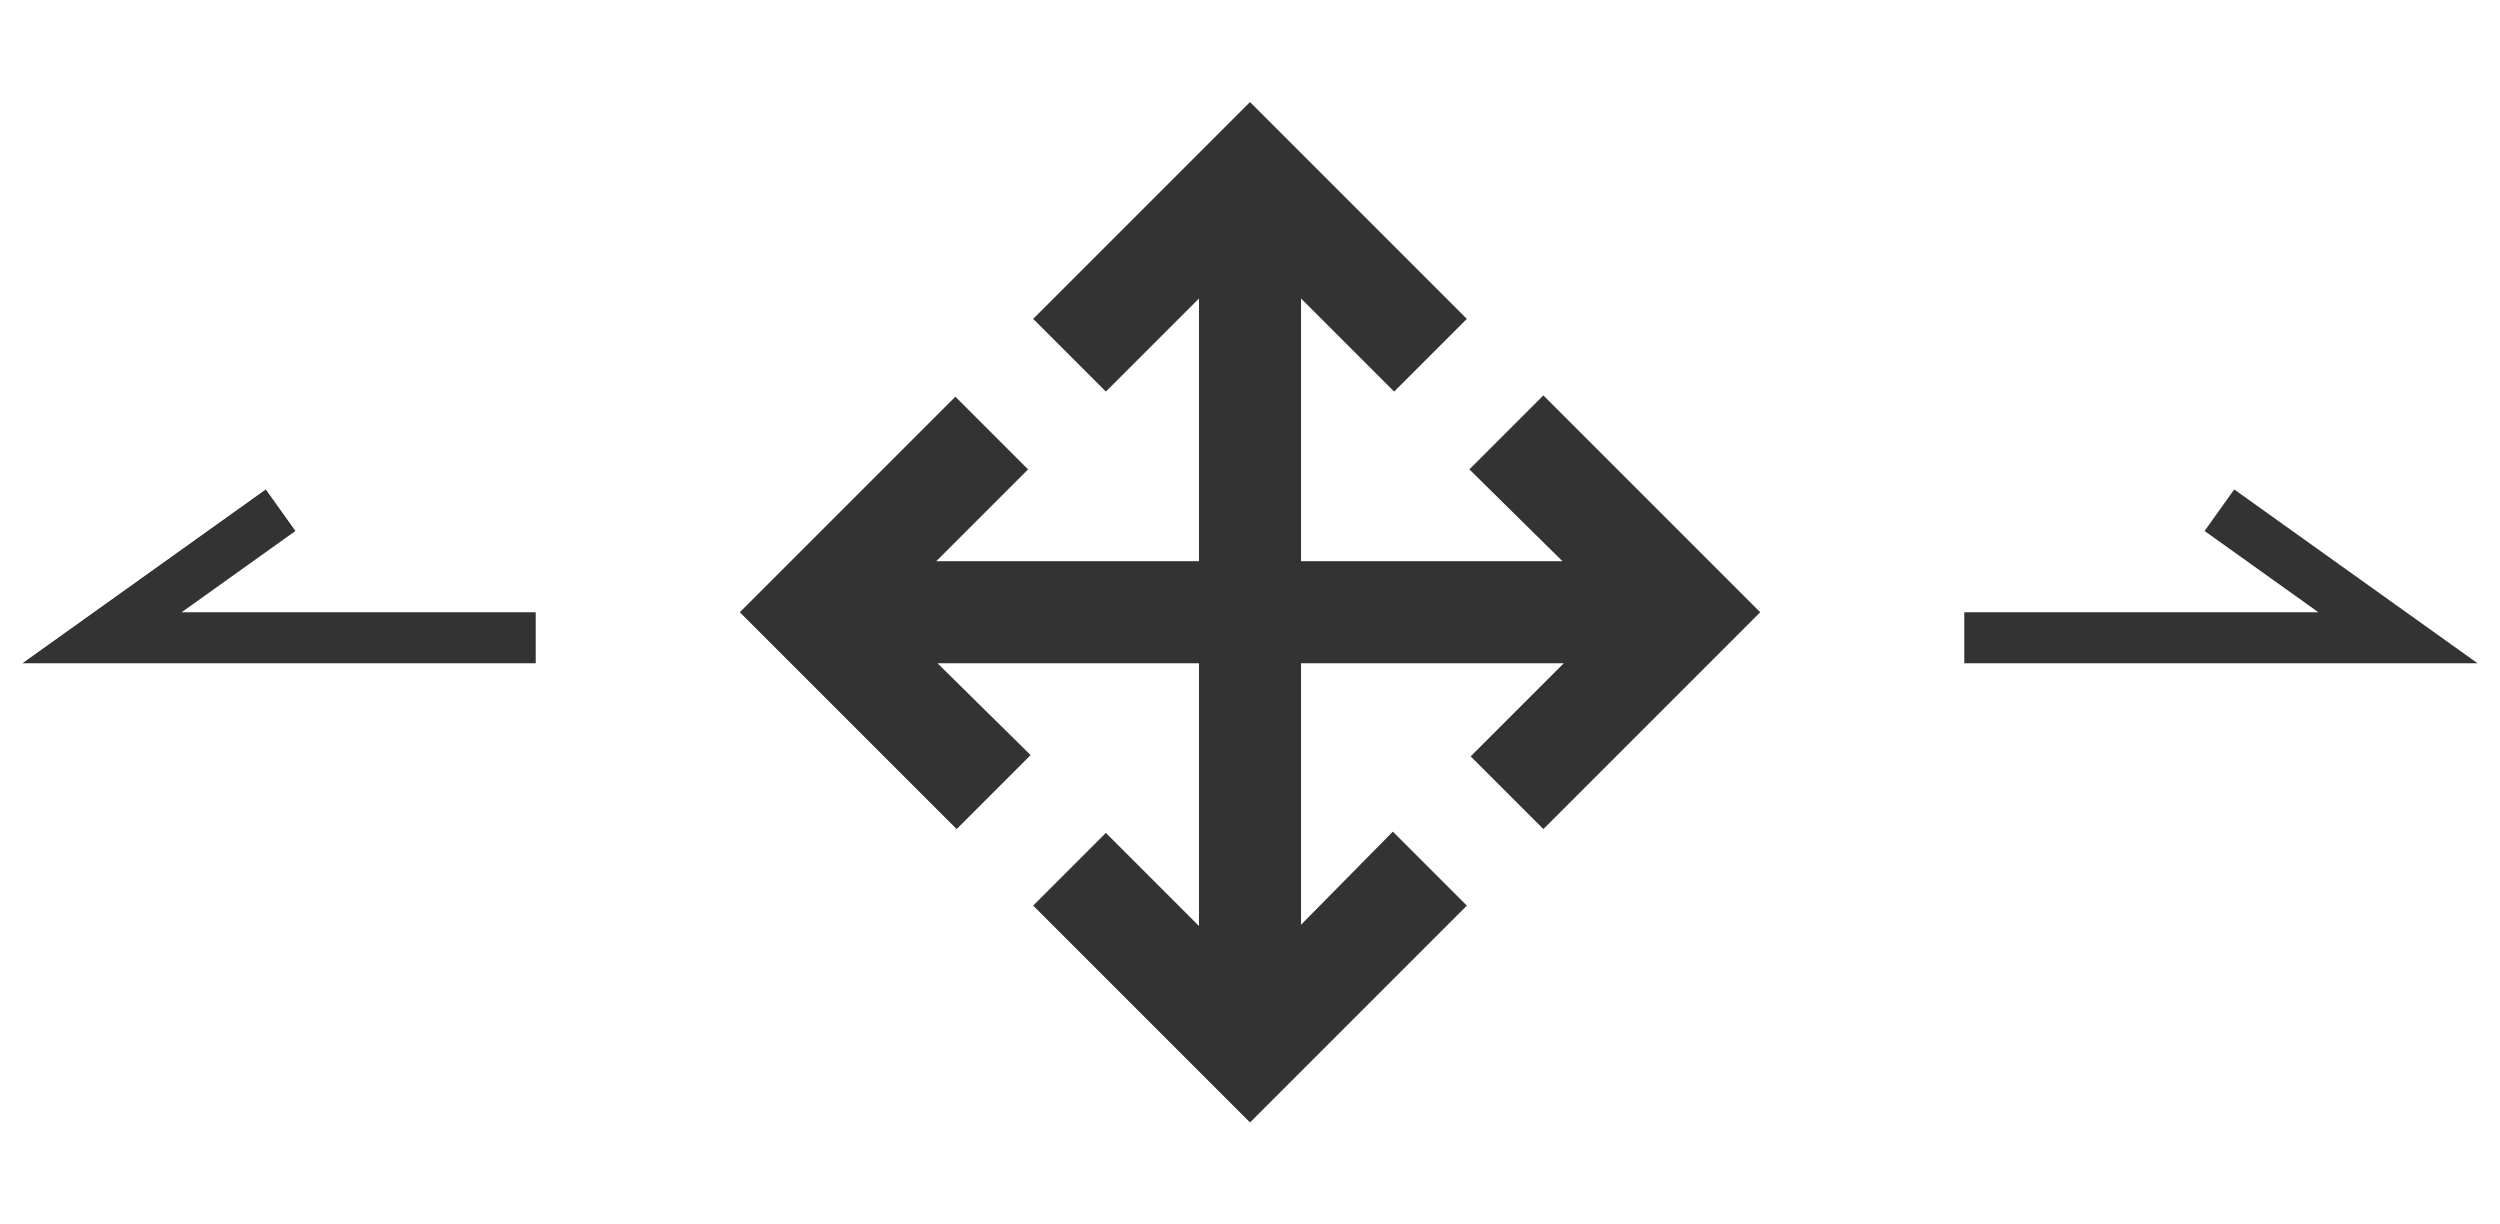
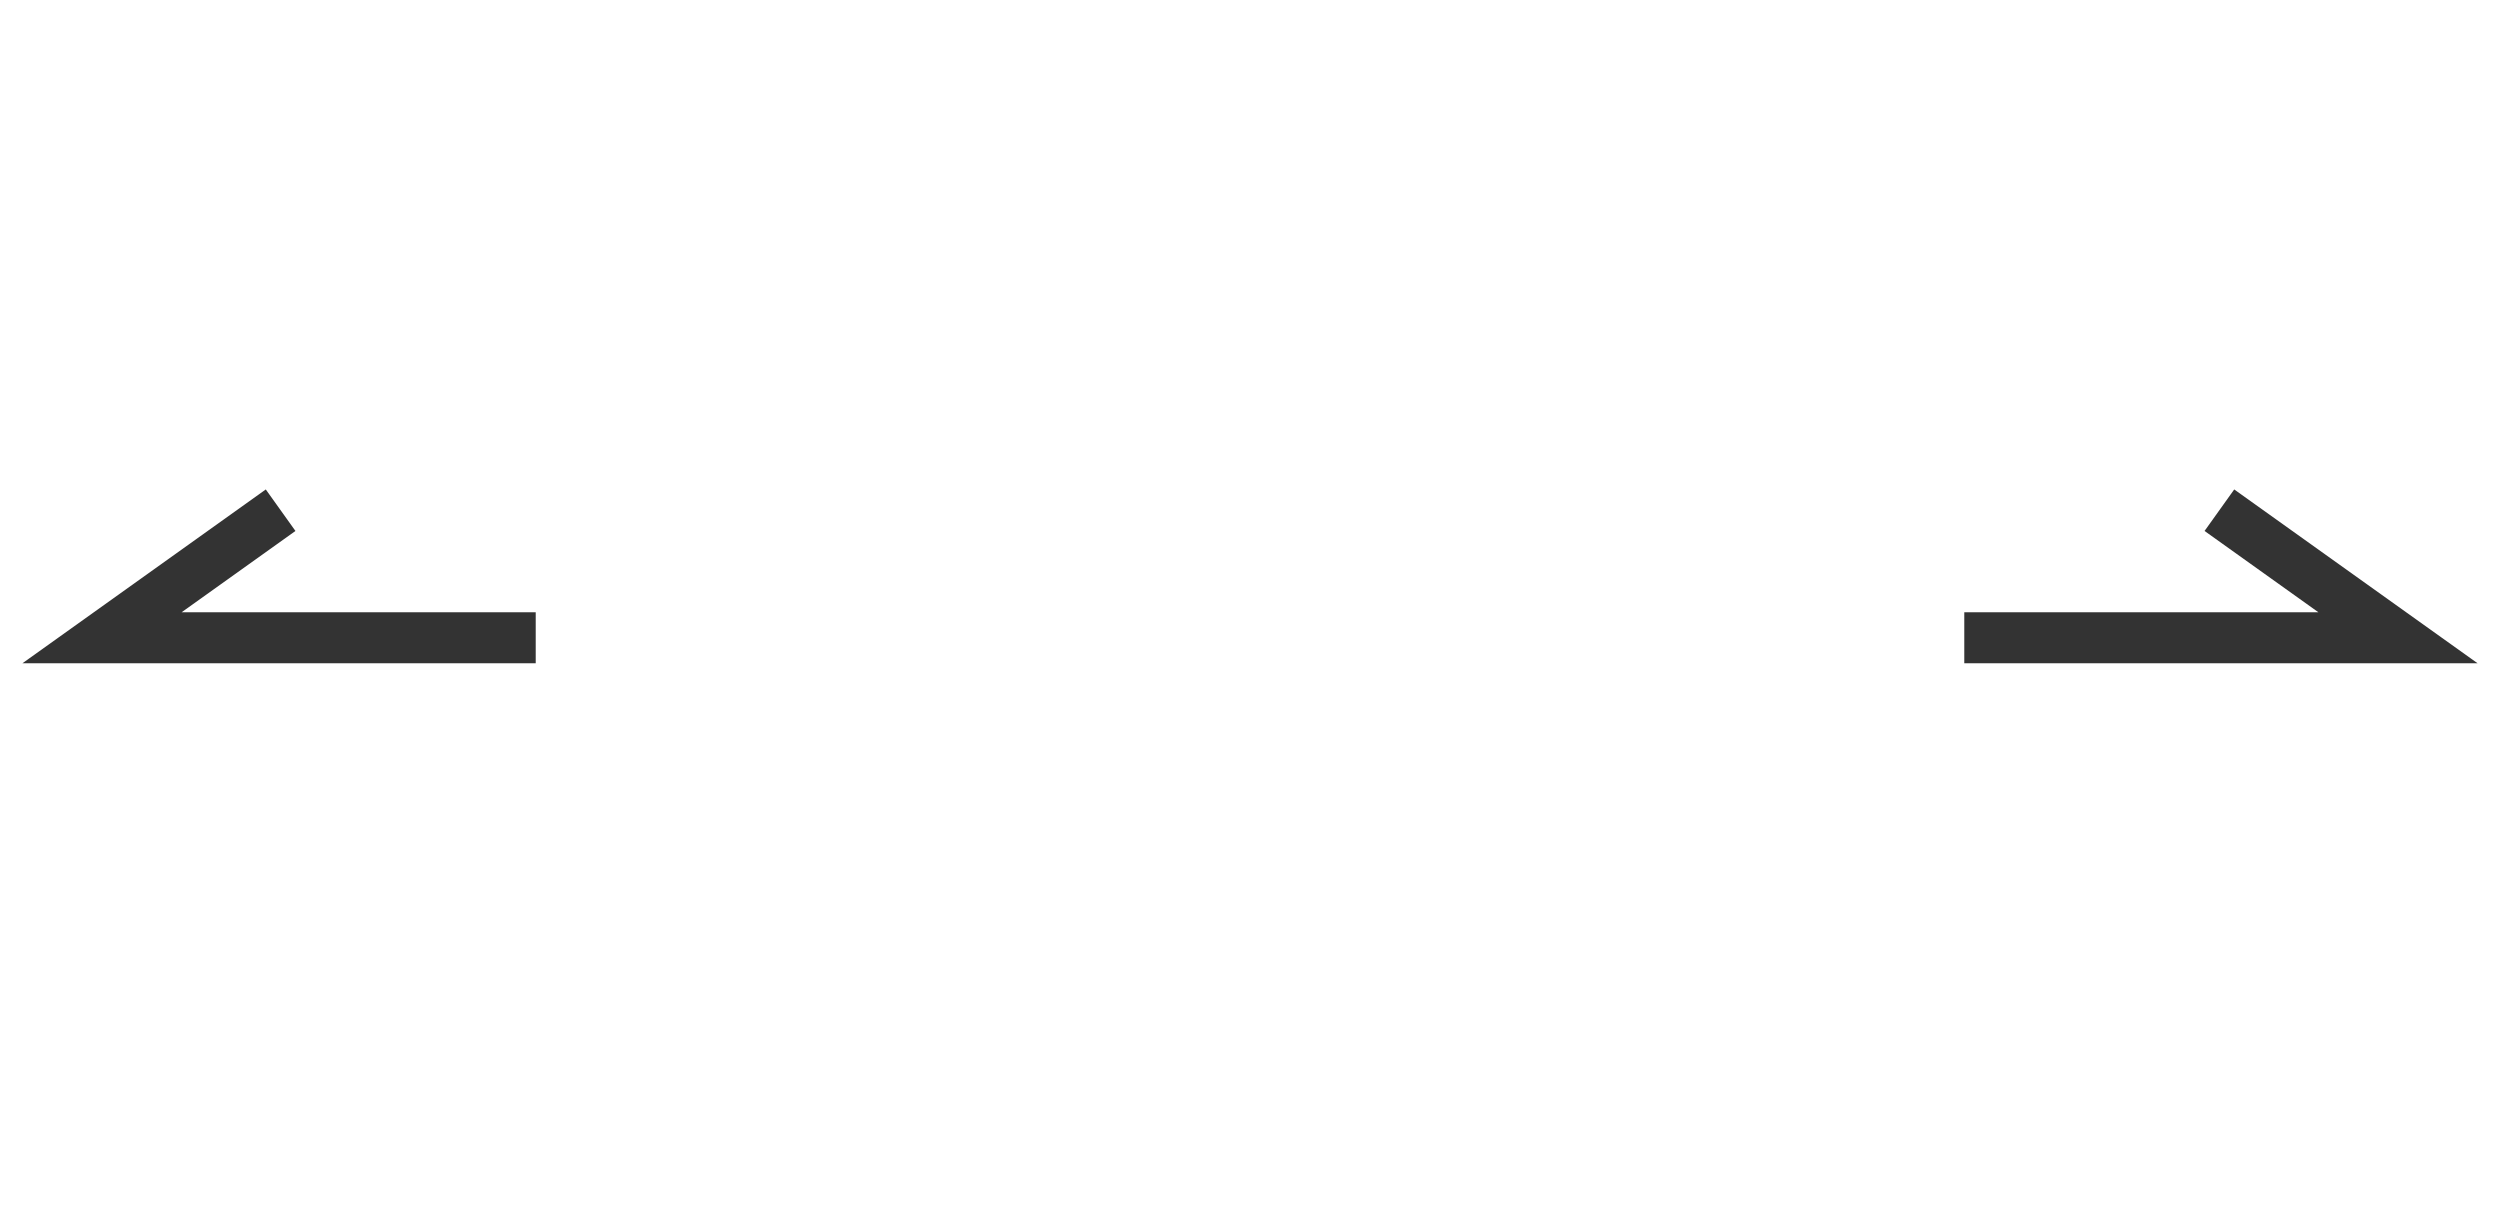
<svg xmlns="http://www.w3.org/2000/svg" width="49" height="24" viewBox="0 0 49 24" fill="none">
  <path d="M38.5 12.5H47L43.5 10" stroke="#333333" />
  <path d="M10.5 12.5H2L5.5 10" stroke="#333333" />
-   <path d="M24.5 22L20.25 17.75L21.675 16.325L23.5 18.15V13H18.375L20.2 14.8L18.75 16.25L14.5 12L18.725 7.775L20.15 9.2L18.35 11H23.5V5.85L21.675 7.675L20.25 6.25L24.5 2L28.75 6.25L27.325 7.675L25.5 5.85V11H30.625L28.8 9.2L30.25 7.75L34.5 12L30.25 16.25L28.825 14.825L30.65 13H25.5V18.125L27.3 16.3L28.75 17.75L24.5 22Z" fill="#333333" />
</svg>